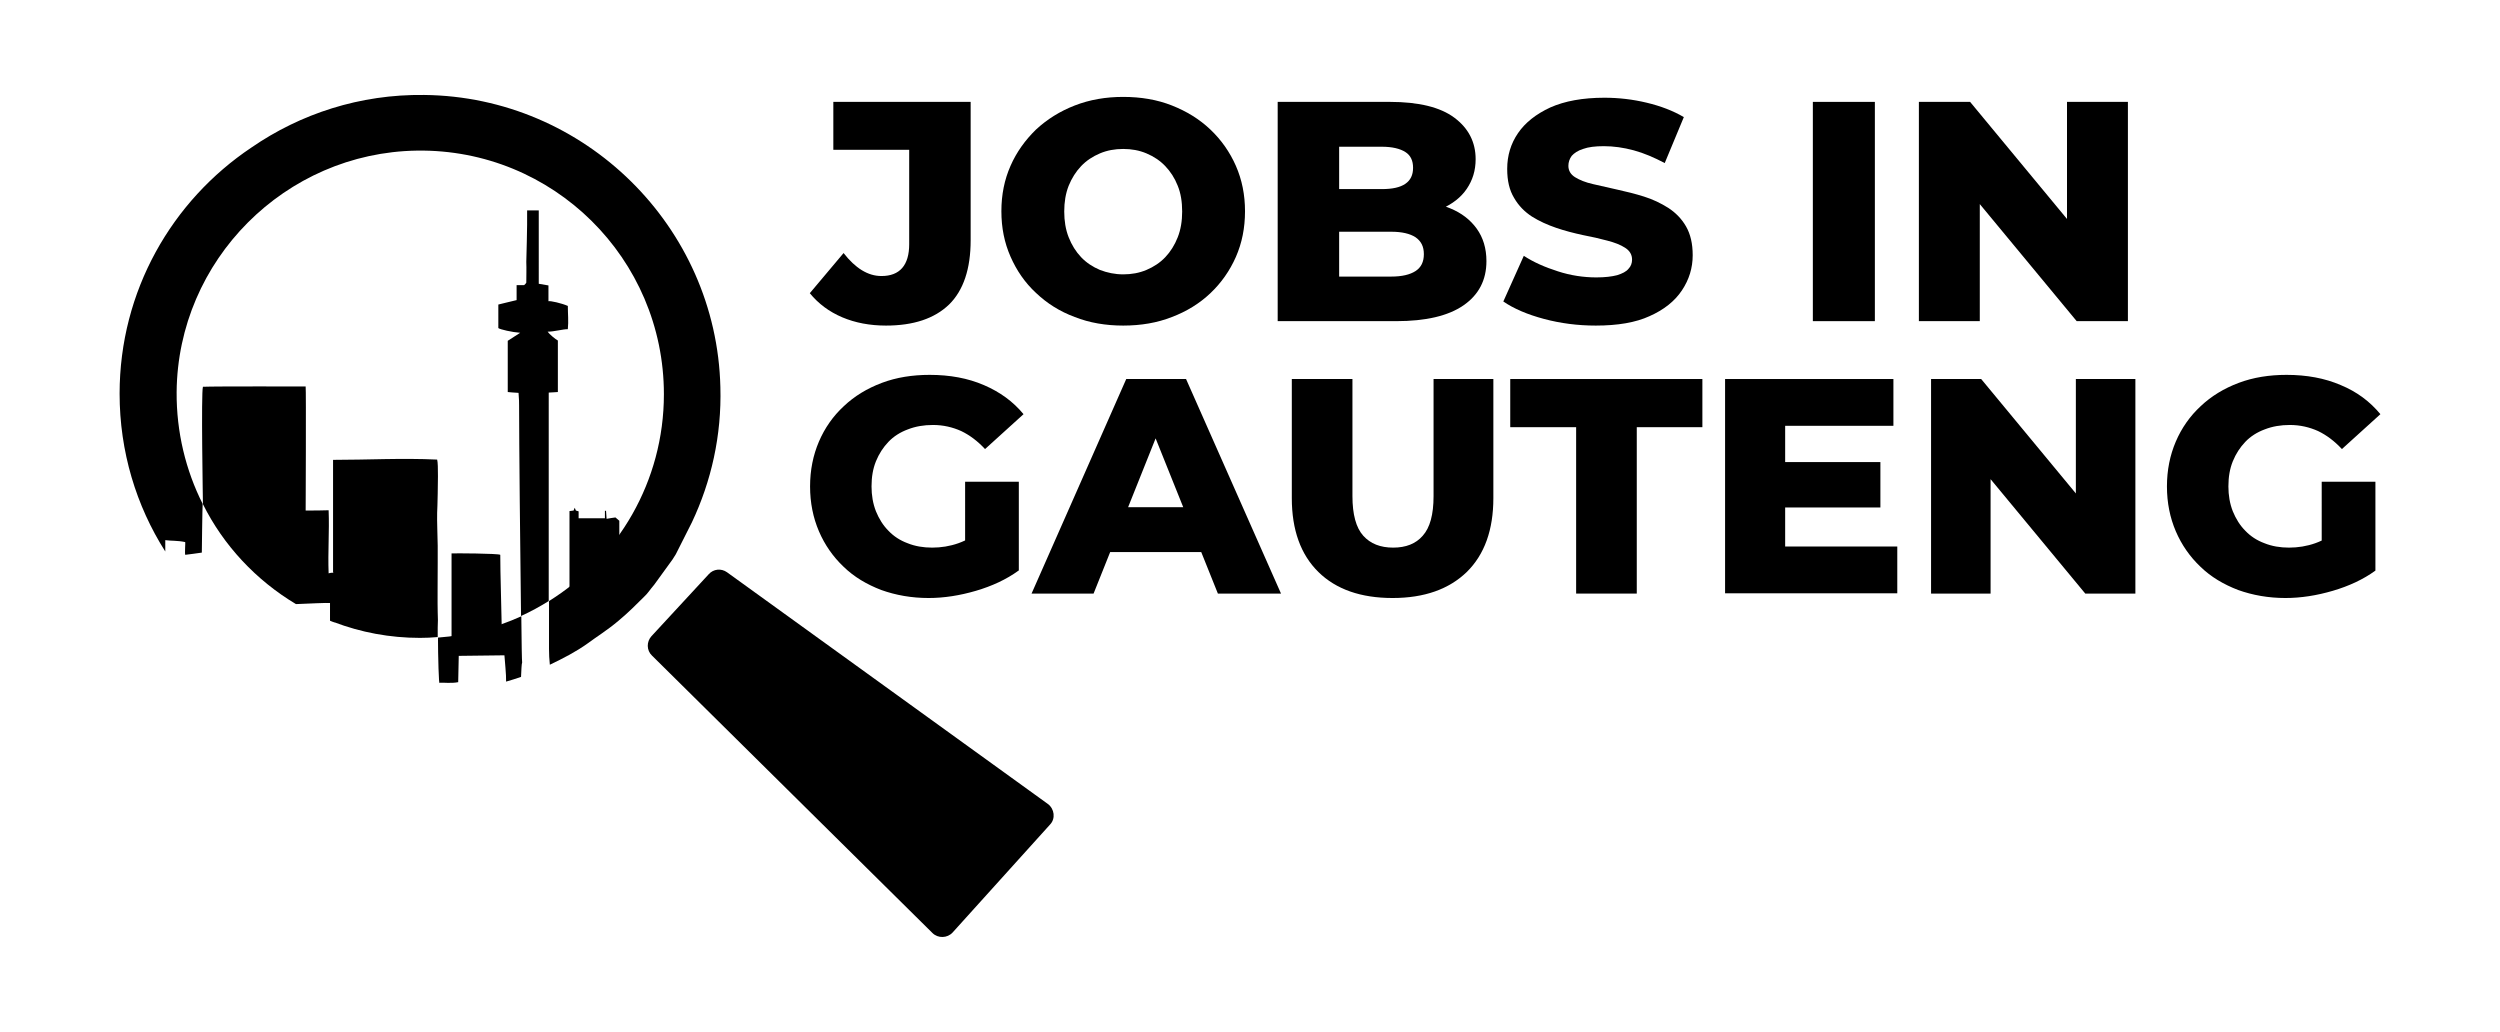
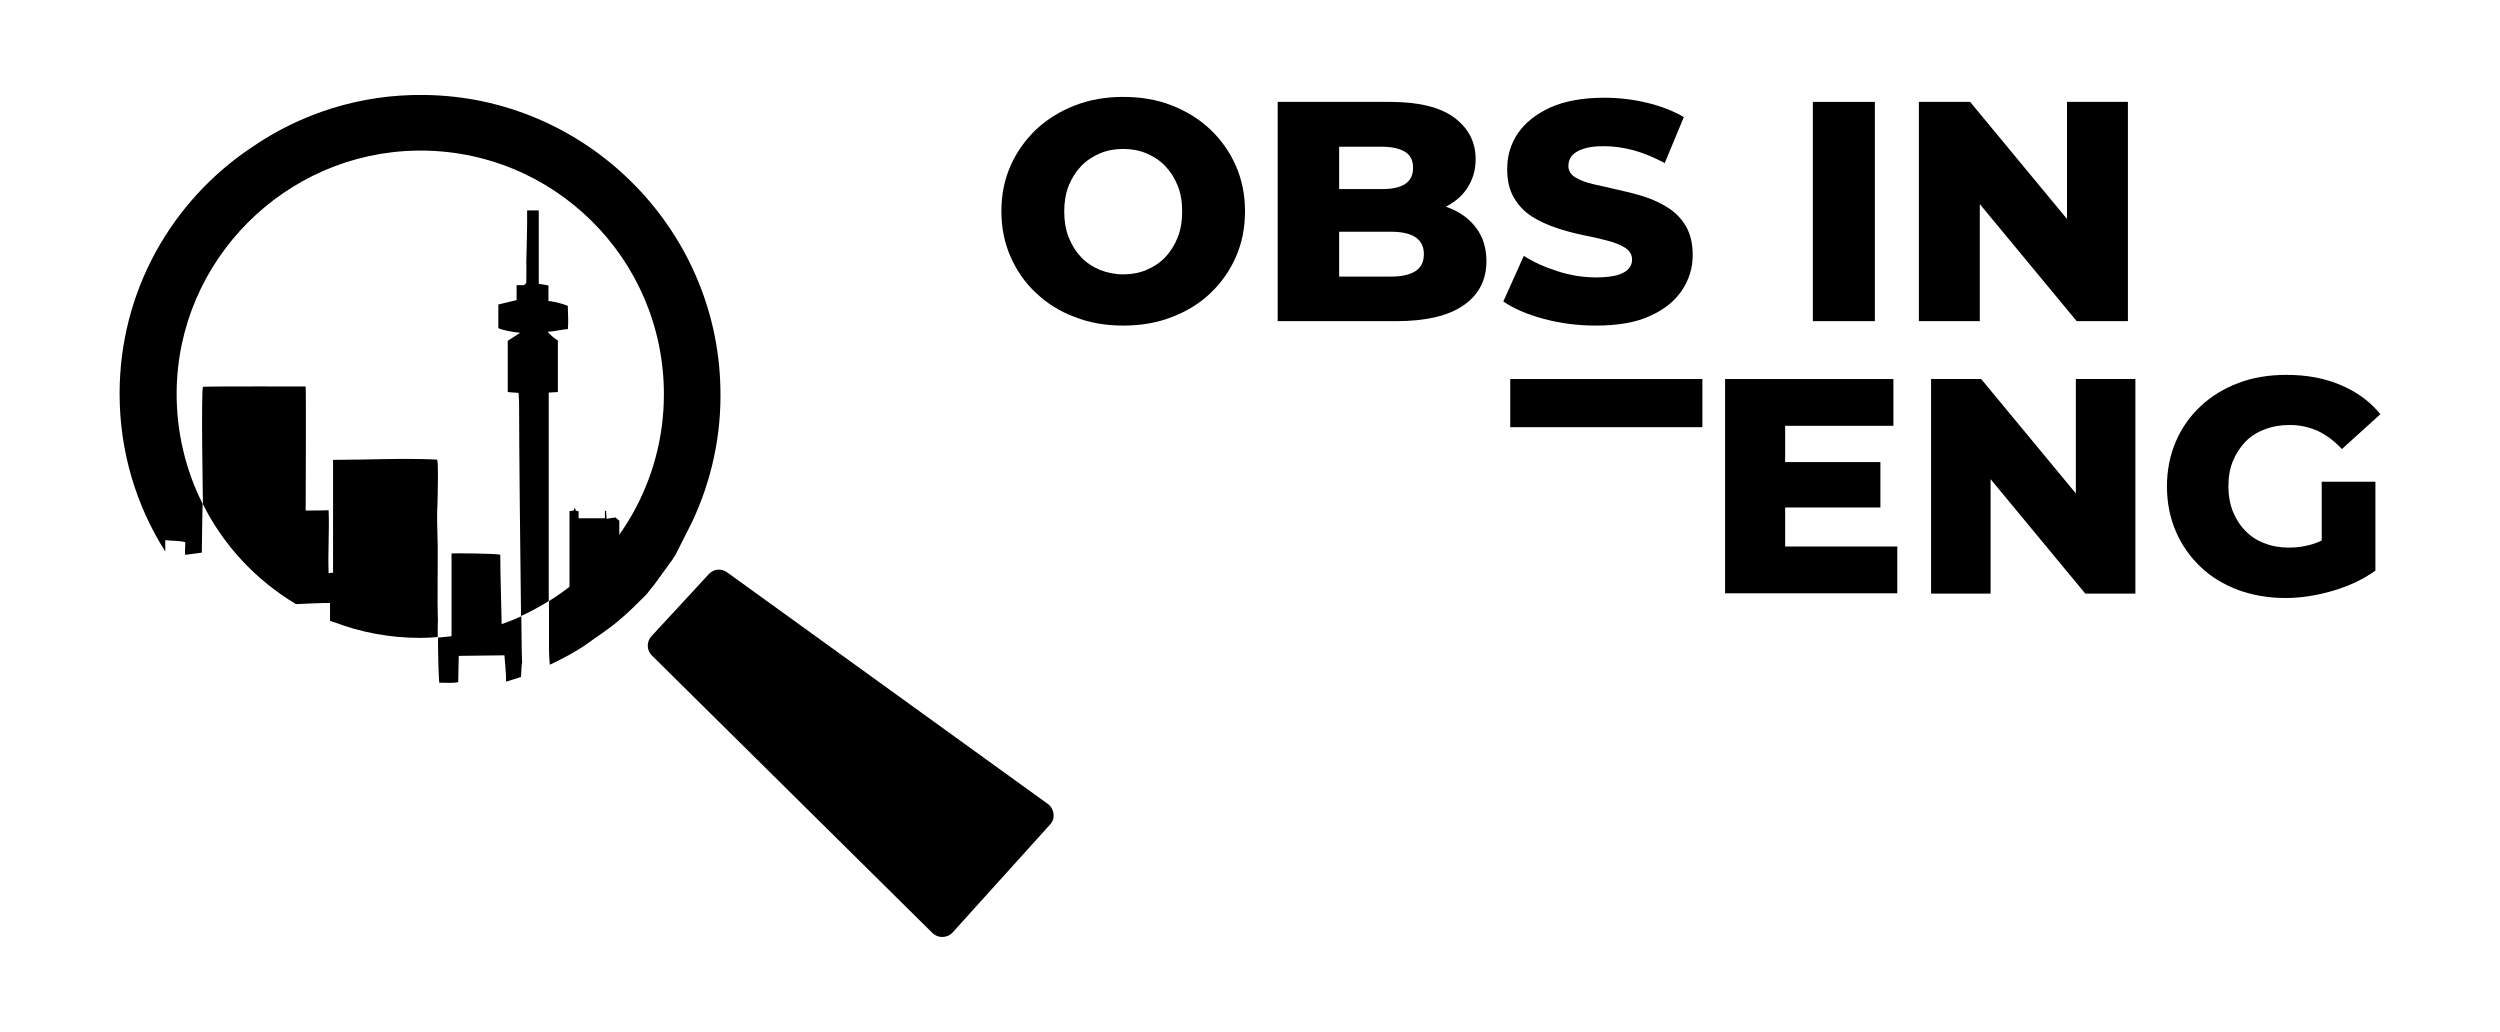
<svg xmlns="http://www.w3.org/2000/svg" version="1.1" id="Layer_1" x="0px" y="0px" viewBox="0 0 903 372.8" style="enable-background:new 0 0 903 372.8;" xml:space="preserve">
  <g>
    <g>
      <g>
-         <path d="M335.4,216c-6.1,0-11.8-1-17.1-2.9c-5.2-2-9.8-4.7-13.6-8.4c-3.8-3.6-6.8-7.9-8.9-12.8c-2.1-4.9-3.2-10.3-3.2-16.2     s1.1-11.3,3.2-16.2c2.1-4.9,5.1-9.2,9-12.8c3.8-3.6,8.4-6.4,13.7-8.4c5.3-2,11.1-2.9,17.3-2.9c7.3,0,13.8,1.2,19.6,3.7     s10.5,5.9,14.3,10.5l-13.9,12.6c-2.7-2.9-5.5-5-8.6-6.5c-3.1-1.4-6.5-2.2-10.2-2.2c-3.3,0-6.3,0.5-9.1,1.6c-2.7,1-5.1,2.5-7,4.5     c-1.9,2-3.4,4.3-4.5,7c-1.1,2.7-1.6,5.7-1.6,9.1c0,3.2,0.5,6.2,1.6,9c1.1,2.7,2.6,5.1,4.5,7c1.9,2,4.2,3.5,6.9,4.5     c2.7,1.1,5.7,1.6,8.9,1.6s6.4-0.5,9.5-1.6c3.1-1.1,6.2-2.9,9.4-5.5l12.3,15.4c-4.4,3.2-9.6,5.6-15.4,7.3     C346.7,215.1,341,216,335.4,216z M368,206.1l-19.4-2.9V174H368V206.1z" />
-         <path d="M372.6,214.4l34.2-77.5h21.6l34.3,77.5h-22.8l-26.8-66.8h8.6L395,214.4H372.6z M391.3,199.4l5.6-16.2h37.9l5.6,16.2     H391.3z" />
-         <path d="M503,216c-11.4,0-20.4-3.1-26.8-9.4c-6.4-6.3-9.6-15.2-9.6-26.7v-43h21.9v42.3c0,6.6,1.3,11.4,3.9,14.3     c2.6,2.9,6.2,4.3,10.8,4.3c4.6,0,8.2-1.4,10.7-4.3c2.6-2.9,3.9-7.6,3.9-14.3v-42.3h21.6v43c0,11.5-3.2,20.4-9.6,26.7     C523.4,212.8,514.5,216,503,216z" />
-         <path d="M569.3,214.4v-60.1h-23.8v-17.4h69.4v17.4h-23.7v60.1H569.3z" />
+         <path d="M569.3,214.4v-60.1h-23.8v-17.4h69.4v17.4h-23.7H569.3z" />
        <path d="M623.1,214.4v-77.5h60.8v16.9h-39.1v43.6h40.5v16.9H623.1z M643.2,183.3v-16.4h36v16.4L643.2,183.3L643.2,183.3z" />
        <path d="M697.5,214.4v-77.5h18.1l42.7,51.6h-8.5v-51.6h21.5v77.5h-18.1l-42.7-51.6h8.5v51.6H697.5z" />
        <path d="M825.5,216c-6.1,0-11.8-1-17.1-2.9c-5.2-2-9.8-4.7-13.6-8.4c-3.8-3.6-6.8-7.9-8.9-12.8c-2.1-4.9-3.2-10.3-3.2-16.2     s1.1-11.3,3.2-16.2c2.1-4.9,5.1-9.2,9-12.8c3.8-3.6,8.4-6.4,13.7-8.4c5.3-2,11.1-2.9,17.3-2.9c7.3,0,13.8,1.2,19.6,3.7     c5.8,2.4,10.5,5.9,14.3,10.5l-13.9,12.6c-2.7-2.9-5.5-5-8.6-6.5c-3.1-1.4-6.5-2.2-10.2-2.2c-3.3,0-6.3,0.5-9.1,1.6     c-2.7,1-5.1,2.5-7,4.5c-1.9,2-3.4,4.3-4.5,7c-1.1,2.7-1.6,5.7-1.6,9.1c0,3.2,0.5,6.2,1.6,9c1.1,2.7,2.6,5.1,4.5,7     c1.9,2,4.2,3.5,6.9,4.5c2.7,1.1,5.7,1.6,8.9,1.6c3.2,0,6.4-0.5,9.5-1.6c3.1-1.1,6.2-2.9,9.4-5.5l12.3,15.4     c-4.4,3.2-9.6,5.6-15.4,7.3C836.8,215.1,831.1,216,825.5,216z M858,206.1l-19.4-2.9V174H858V206.1z" />
      </g>
      <g>
-         <path d="M320,117.6c-5.8,0-11.1-1-15.8-3c-4.7-2-8.6-4.9-11.7-8.7l12.2-14.5c2.1,2.7,4.3,4.8,6.6,6.2c2.3,1.4,4.6,2.1,7.1,2.1     c6.6,0,10-3.9,10-11.5V54.1H301V36.8h49.6v50c0,10.3-2.6,18.1-7.8,23.2C337.5,115.1,329.9,117.6,320,117.6z" />
        <path d="M405.7,117.6c-6.3,0-12.2-1-17.5-3.1c-5.4-2-10-4.9-14-8.7c-4-3.7-7-8.1-9.2-13.1c-2.2-5-3.3-10.4-3.3-16.4     c0-6,1.1-11.4,3.3-16.4c2.2-5,5.3-9.3,9.2-13.1c4-3.7,8.6-6.6,14-8.7s11.2-3.1,17.5-3.1c6.4,0,12.3,1,17.6,3.1s9.9,4.9,13.9,8.7     c3.9,3.7,7,8.1,9.2,13.1c2.2,5,3.3,10.5,3.3,16.4c0,6-1.1,11.5-3.3,16.5c-2.2,5-5.3,9.4-9.2,13.1c-3.9,3.7-8.6,6.6-13.9,8.6     C418,116.6,412.1,117.6,405.7,117.6z M405.7,99.1c3,0,5.8-0.5,8.4-1.6c2.6-1.1,4.9-2.6,6.8-4.6s3.4-4.4,4.5-7.2     c1.1-2.8,1.6-5.9,1.6-9.3c0-3.5-0.5-6.6-1.6-9.3c-1.1-2.8-2.6-5.1-4.5-7.1c-1.9-2-4.2-3.5-6.8-4.6c-2.6-1.1-5.4-1.6-8.4-1.6     c-3,0-5.8,0.5-8.4,1.6c-2.6,1.1-4.9,2.6-6.8,4.6c-1.9,2-3.4,4.4-4.5,7.1c-1.1,2.8-1.6,5.9-1.6,9.3c0,3.4,0.5,6.5,1.6,9.3     c1.1,2.8,2.6,5.2,4.5,7.2c1.9,2,4.2,3.5,6.8,4.6C399.9,98.5,402.7,99.1,405.7,99.1z" />
        <path d="M461.5,116V36.8H502c10.4,0,18.2,1.9,23.3,5.7c5.1,3.8,7.7,8.8,7.7,15c0,4.1-1.1,7.6-3.2,10.7c-2.1,3.1-5.2,5.5-9.1,7.2     c-3.9,1.8-8.5,2.7-13.9,2.7l2.3-5.4c5.6,0,10.4,0.8,14.6,2.5c4.2,1.7,7.4,4.2,9.7,7.4c2.3,3.2,3.5,7.1,3.5,11.7     c0,6.9-2.8,12.2-8.3,16s-13.6,5.7-24.3,5.7L461.5,116L461.5,116z M483.7,99.9h18.8c3.9,0,6.8-0.7,8.8-2c2-1.3,3-3.3,3-6.1     s-1-4.7-3-6.1c-2-1.3-4.9-2-8.8-2h-20.4V68.3h17c3.8,0,6.6-0.6,8.5-1.9c1.9-1.3,2.8-3.2,2.8-5.8c0-2.6-0.9-4.5-2.8-5.7     c-1.9-1.2-4.7-1.9-8.5-1.9h-15.4V99.9z" />
        <path d="M576.4,117.6c-6.5,0-12.7-0.8-18.7-2.4c-6-1.6-10.9-3.7-14.7-6.3l7.4-16.5c3.5,2.3,7.6,4.1,12.3,5.6     c4.6,1.5,9.3,2.2,13.9,2.2c3.1,0,5.6-0.3,7.5-0.8c1.9-0.6,3.3-1.3,4.1-2.3c0.9-0.9,1.3-2.1,1.3-3.3c0-1.8-0.8-3.2-2.5-4.3     c-1.7-1.1-3.8-1.9-6.5-2.6c-2.6-0.7-5.6-1.4-8.8-2c-3.2-0.7-6.4-1.5-9.6-2.6c-3.2-1.1-6.1-2.4-8.8-4.1c-2.6-1.7-4.8-3.9-6.4-6.7     c-1.7-2.8-2.5-6.2-2.5-10.5c0-4.8,1.3-9.1,3.9-12.9s6.5-6.9,11.7-9.3c5.2-2.3,11.7-3.5,19.5-3.5c5.2,0,10.3,0.6,15.3,1.8     c5,1.2,9.5,2.9,13.4,5.2l-6.9,16.6c-3.8-2-7.5-3.6-11.2-4.6c-3.7-1-7.3-1.5-10.8-1.5c-3.1,0-5.6,0.3-7.5,1     c-1.9,0.6-3.2,1.5-4.1,2.5c-0.8,1.1-1.2,2.3-1.2,3.6c0,1.7,0.8,3.1,2.4,4.1c1.6,1,3.8,1.9,6.5,2.5c2.7,0.6,5.6,1.3,8.8,2     c3.2,0.7,6.4,1.5,9.6,2.5c3.2,1,6.1,2.4,8.8,4.1c2.6,1.7,4.8,3.9,6.4,6.7c1.6,2.8,2.4,6.2,2.4,10.4c0,4.6-1.3,8.8-3.9,12.7     c-2.6,3.9-6.5,7-11.7,9.3C590.8,116.5,584.3,117.6,576.4,117.6z" />
        <path d="M654.8,116V36.8h22.4V116H654.8z" />
        <path d="M693.1,116V36.8h18.5l43.7,52.8h-8.7V36.8h22V116h-18.5l-43.7-52.8h8.7V116H693.1z" />
      </g>
    </g>
    <g>
      <path d="M205.2,215.1c0.2,0,0.3-0.1,0.5-0.1v-30.4c0.6-0.1,1.1-0.1,1.5-0.2c0.1-0.3,0.2-0.6,0.4-1c0.2,0.5,0.3,0.7,0.4,1    c0.3,0.1,0.6,0.2,1,0.3v2.5h9.5c0-0.9,0-1.8,0-2.7c0.1,0,0.2,0,0.4,0c0.1,0.9,0.1,1.8,0.2,2.9c1.2-0.2,2.3-0.4,3.2-0.5    c0.5,0.4,0.9,0.8,1.4,1.2c0,7.2,0,14.6,0,22c0,0.8,0.2,1.6,0.4,2.4l0,3.4h-2.9h-15.9L205.2,215.1L205.2,215.1z" />
      <path d="M162.6,230.5c0.2,0,0.3-0.1,0.5-0.1v-30.5c0.6-0.1,17,0,17.6,0.5c0,7.3,0.4,17.7,0.5,25.1c0,0.8,0.4,5.8,0.4,5.8h-3h-16    V230.5z" />
      <path d="M378.5,290.4l-115.9-83.7c-2.1-1.5-4.9-1.2-6.6,0.7l-20.7,22.4c-1.8,2-1.8,5.1,0.2,7l101.3,100.2c2,2,5.4,1.9,7.3-0.2    l35.2-39C381.3,295.7,380.9,292.2,378.5,290.4z" />
      <path d="M158.8,246.6c1.3-0.1,4.2,0.3,6.7-0.2l0.2-9.5c0,0,15.8-0.2,16.5-0.2c0.1,1.8,0.7,7.2,0.6,9.5c1.8-0.5,3.6-1.1,5.4-1.7    c0.1-2.1,0.2-4.9,0.4-5.2c-0.1-0.4-0.2-7.1-0.3-16.7c-9.3,4.2-19.4,6.9-30.1,7.7C158.2,236.4,158.5,248.3,158.8,246.6z" />
      <path d="M249.9,188.7c7-14.8,10.8-31.4,10.3-48.9c-1.4-58-49-104.9-107-105.5C130,34,108.5,41.1,90.8,53.3    c-28.7,19.2-47.6,51.8-47.6,88.9c0,20.9,6,40.5,16.5,57v-4.1c2.1,0.3,4.4,0.1,7.2,0.7c0.1,0.1-0.2,3.9,0,4.6    c2.4-0.3,3.3-0.4,6-0.8c0-0.6,0.2-16.6,0.3-17.6c-6.1-12.1-9.5-25.9-9.4-40.4C64.2,94,103,55.1,150.6,54.4    c49.2-0.7,89.2,39,89.2,88c0,31.5-16.6,59.2-41.5,74.7c0,5.8,0,11.5,0,17.3c0,1.9,0.1,3.8,0.3,5.7c4.8-2.3,9.5-4.7,13.8-7.8    c2.8-2.1,7-4.7,10.9-8c3.4-2.8,6.8-6.2,9.2-8.6c1.7-1.6,2-2.4,3.8-4.5l6.6-9.1c0.4-0.6,0.7-1.1,1.2-1.9L249.9,188.7z" />
      <path d="M158.1,226.7c0.1-1.8,0.1-3.7,0-5.5c-0.1-1.7,0-15.7,0-18c0-2,0-4.1,0-6.1c0-2.1-0.3-9.1-0.2-11.9c0-0.1,0.2-4.7,0.2-6.8    s0.3-10.7-0.2-12.4c-12.7-0.6-25.3,0.1-37.6,0.1c0,13.7,0,27.3,0,40.8c0.1,0,0.2,0,0.3,0v17.8c9.7,3.7,20.2,5.7,31.1,5.7    c2.2,0,4.3-0.1,6.4-0.3C158.1,228.4,158.1,227,158.1,226.7z" />
      <path d="M198.2,144.6c0-0.9,0-1.9,0-2.8c1.4-0.1,2.3-0.1,3.3-0.2V123c-0.8-0.4-3.1-2.3-3.7-3.2c2.4,0,5.4-0.9,7.3-0.9    c0.3-3,0-5.5,0-8.4c-2.3-1-6.3-1.9-7-1.7v-5.7c-1.2-0.2-2.3-0.4-3.5-0.6V76h-4.2c0.1,5.7-0.3,17.8-0.3,18.6c0.1,2.5,0,5,0,7.5    c0,0.1-0.5,0.7-0.8,0.9h-2.7v5.4c-2.4,0.6-4.7,1.1-6.6,1.6v8.5c0.6,0.5,5,1.5,7.9,1.7c-2.2,1.4-3.4,2.2-4.5,2.9v18.5    c1,0.1,1.9,0.2,3.9,0.3c0.2,2.7,0.2,3.2,0.2,4.7c0,13.1,0.4,52.9,0.7,75.9c3.5-1.6,6.8-3.4,10-5.4    C198.2,193,198.2,168.8,198.2,144.6z" />
      <path d="M106.9,218.2c4.6-0.2,11.3-0.5,12.3-0.4c0,2.1,0,4.3,0,6.4c0.4,0.2,1.2,0.5,1.6,0.6c0-5.9,0-12,0-17.9    c-0.6-0.1-1.6,0-2.1,0.2c-0.3-7.9,0.3-15.1,0-22.8c-2.2,0.1-5.6,0.1-8.3,0.1c0,2.4,0.2-44.1,0-44.8c0,0-32.9-0.1-37.1,0.1    c-0.7,2.1,0,41.4,0,42.4C80.7,197,92.5,209.6,106.9,218.2z" />
    </g>
  </g>
  <g>
    <path d="M415.3-321.6c0.1,0,0.3,0,0.4-0.1v-26c0.5-0.1,0.9-0.1,1.2-0.2c0.1-0.3,0.2-0.5,0.3-0.9c0.2,0.4,0.3,0.6,0.4,0.9   c0.3,0.1,0.5,0.2,0.8,0.2v2.1h8.1c0-0.8,0-1.5,0-2.3c0.1,0,0.2,0,0.3,0c0.1,0.8,0.1,1.6,0.2,2.5c1.1-0.2,2-0.3,2.7-0.4   c0.4,0.3,0.8,0.6,1.2,1c0,6.2,0,12.5,0,18.9c0,0.7,0.2,1.4,0.3,2.1l0,2.9h-2.5h-13.6L415.3-321.6L415.3-321.6z" />
    <path d="M378.7-308.4c0.1,0,0.3,0,0.4-0.1v-26.1c0.5-0.1,14.6,0,15.1,0.4c0,6.2,0.4,15.1,0.4,21.5c0,0.7,0.3,5,0.3,5h-2.5h-13.7   V-308.4z" />
    <path d="M563.8-257l-99.3-71.7c-1.8-1.3-4.2-1-5.7,0.6l-17.7,19.2c-1.6,1.7-1.5,4.4,0.1,6l86.8,85.9c1.7,1.7,4.6,1.7,6.2-0.2   l30.2-33.4C566.2-252.5,565.9-255.5,563.8-257z" />
    <path d="M375.5-294.6c1.2-0.1,3.6,0.3,5.8-0.2l0.2-8.2c0,0,13.5-0.2,14.1-0.2c0.1,1.6,0.6,6.2,0.5,8.2c1.6-0.5,3.1-0.9,4.6-1.5   c0.1-1.8,0.2-4.2,0.4-4.4c-0.1-0.4-0.2-6.1-0.3-14.4c-8,3.6-16.7,5.9-25.8,6.6C375-303.3,375.2-293.1,375.5-294.6z" />
    <path d="M453.6-344.2c6-12.7,9.2-26.9,8.9-41.9c-1.2-49.7-42-89.9-91.7-90.4c-19.9-0.2-38.4,5.9-53.5,16.4   c-24.6,16.4-40.8,44.4-40.8,76.2c0,18,5.2,34.7,14.1,48.8v-3.5c1.8,0.2,3.7,0.1,6.2,0.6c0.1,0.1-0.2,3.4,0,4   c2.1-0.3,2.8-0.4,5.2-0.7c0-0.5,0.2-14.2,0.2-15.1c-5.3-10.4-8.2-22.2-8.1-34.7c0.4-40.8,33.6-74.2,74.4-74.7   c42.1-0.6,76.5,33.4,76.5,75.4c0,27-14.2,50.7-35.6,64c0,4.9,0,9.9,0,14.8c0,1.6,0.1,3.2,0.2,4.9c4.1-2,8.2-4,11.8-6.7   c2.4-1.8,6-4,9.4-6.8c2.9-2.4,5.8-5.3,7.9-7.4c1.4-1.4,1.7-2,3.3-3.9l5.6-7.8c0.4-0.5,0.6-1,1-1.7L453.6-344.2z" />
    <path d="M374.9-311.7c0-1.6,0.1-3.1,0-4.7c-0.1-1.5,0-13.4,0-15.4c0-1.7,0-3.5,0-5.2c0-1.8-0.2-7.8-0.1-10.2c0-0.1,0.1-4,0.1-5.9   c0-1.9,0.2-9.2-0.2-10.7c-10.9-0.5-21.7,0.1-32.2,0.1c0,11.7,0,23.4,0,35c0.1,0,0.1,0,0.2,0v15.2c8.3,3.1,17.3,4.9,26.7,4.9   c1.9,0,3.7-0.1,5.5-0.2C374.9-310.2,374.9-311.4,374.9-311.7z" />
    <path d="M409.3-382c0-0.8,0-1.6,0-2.4c1.2-0.1,2-0.1,2.8-0.1v-16c-0.6-0.4-2.6-1.9-3.2-2.7c2,0,4.6-0.8,6.2-0.8   c0.3-2.6,0-4.7,0-7.2c-2-0.8-5.4-1.7-6-1.4v-4.9c-1.1-0.2-2-0.3-3-0.5v-22.7h-3.6c0.1,4.9-0.2,15.2-0.2,16c0.1,2.1,0,4.3,0,6.4   c0,0.1-0.4,0.6-0.7,0.8h-2.3v4.6c-2.1,0.5-4,1-5.7,1.4v7.3c0.5,0.5,4.3,1.3,6.8,1.4c-1.9,1.2-2.9,1.9-3.9,2.5v15.9   c0.9,0.1,1.7,0.1,3.4,0.3c0.1,2.4,0.1,2.7,0.1,4c0,11.2,0.3,45.4,0.6,65c3-1.4,5.8-2.9,8.5-4.6C409.3-340.6,409.3-361.3,409.3-382z   " />
-     <path d="M331-319c3.9-0.2,9.7-0.4,10.5-0.4c0,1.8,0,3.7,0,5.5c0.3,0.1,1,0.4,1.3,0.5c0-5.1,0-10.3,0-15.4c-0.5,0-1.3,0-1.8,0.2   c-0.2-6.8,0.2-12.9,0-19.6c-1.9,0.1-4.8,0.1-7.1,0.1c0,2.1,0.2-37.8,0-38.4c0,0-28.2-0.1-31.8,0.1c-0.6,1.8,0,35.5,0,36.4   C308.6-337.1,318.7-326.3,331-319z" />
  </g>
</svg>